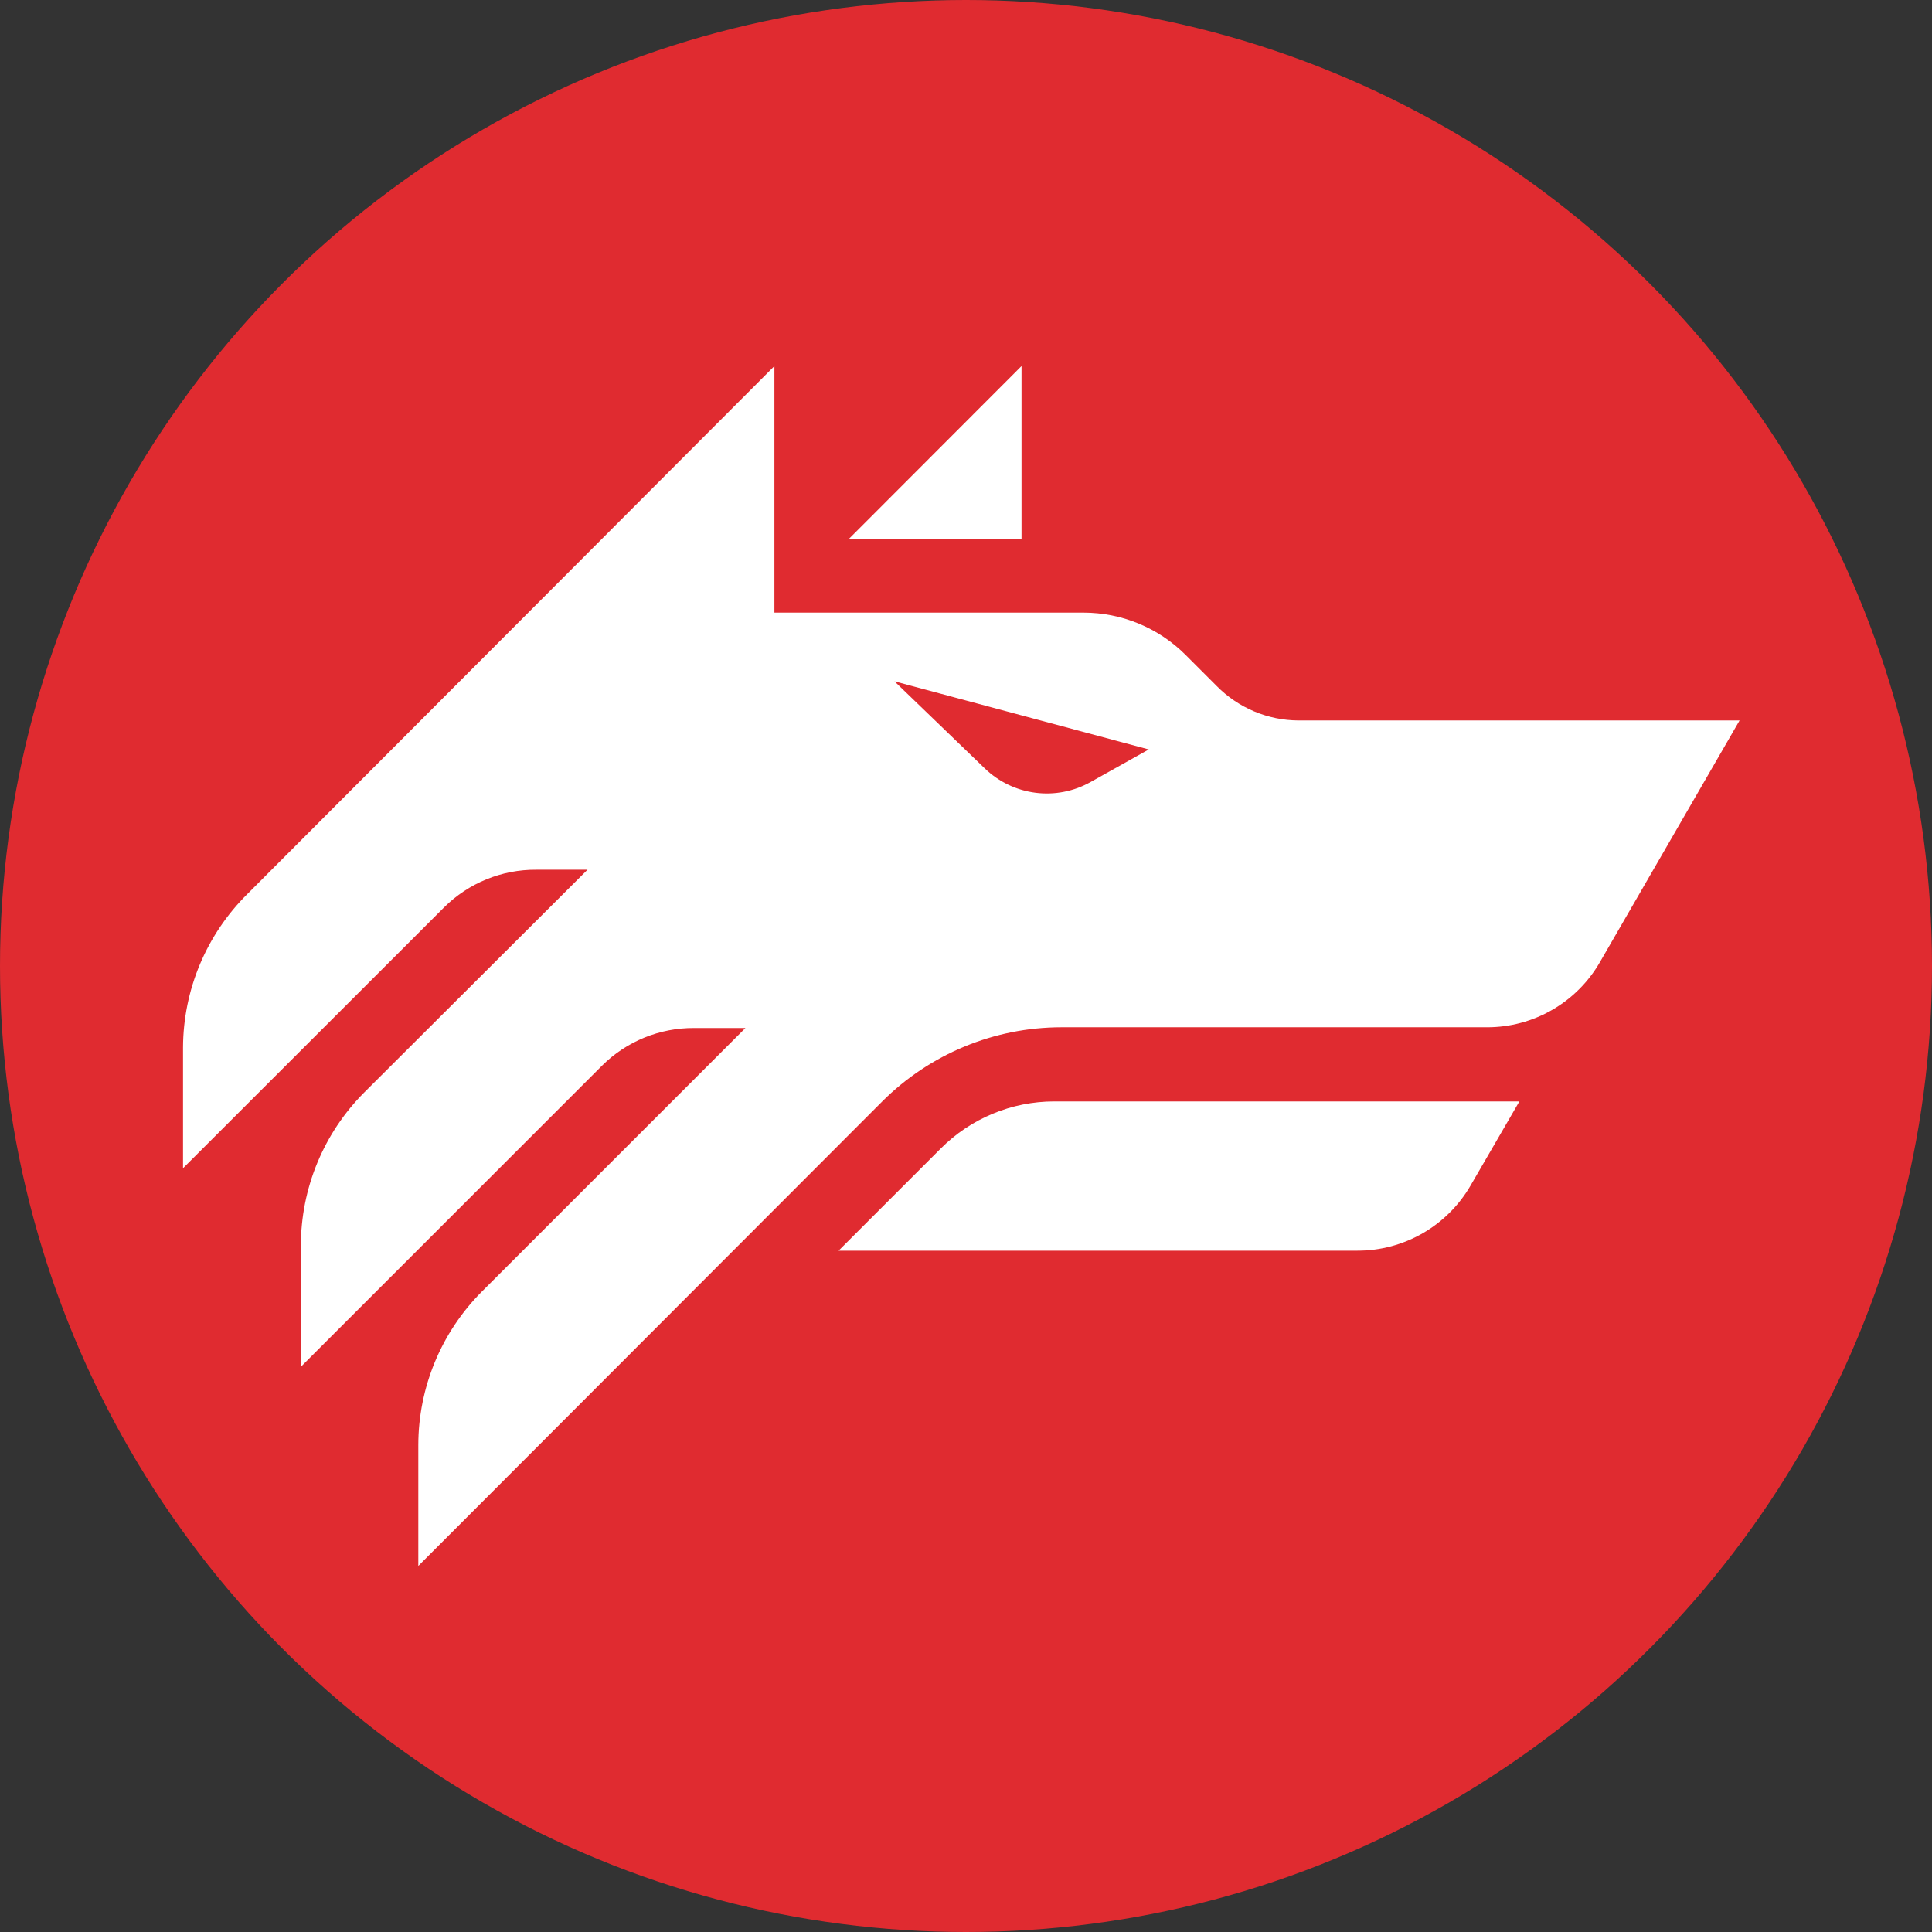
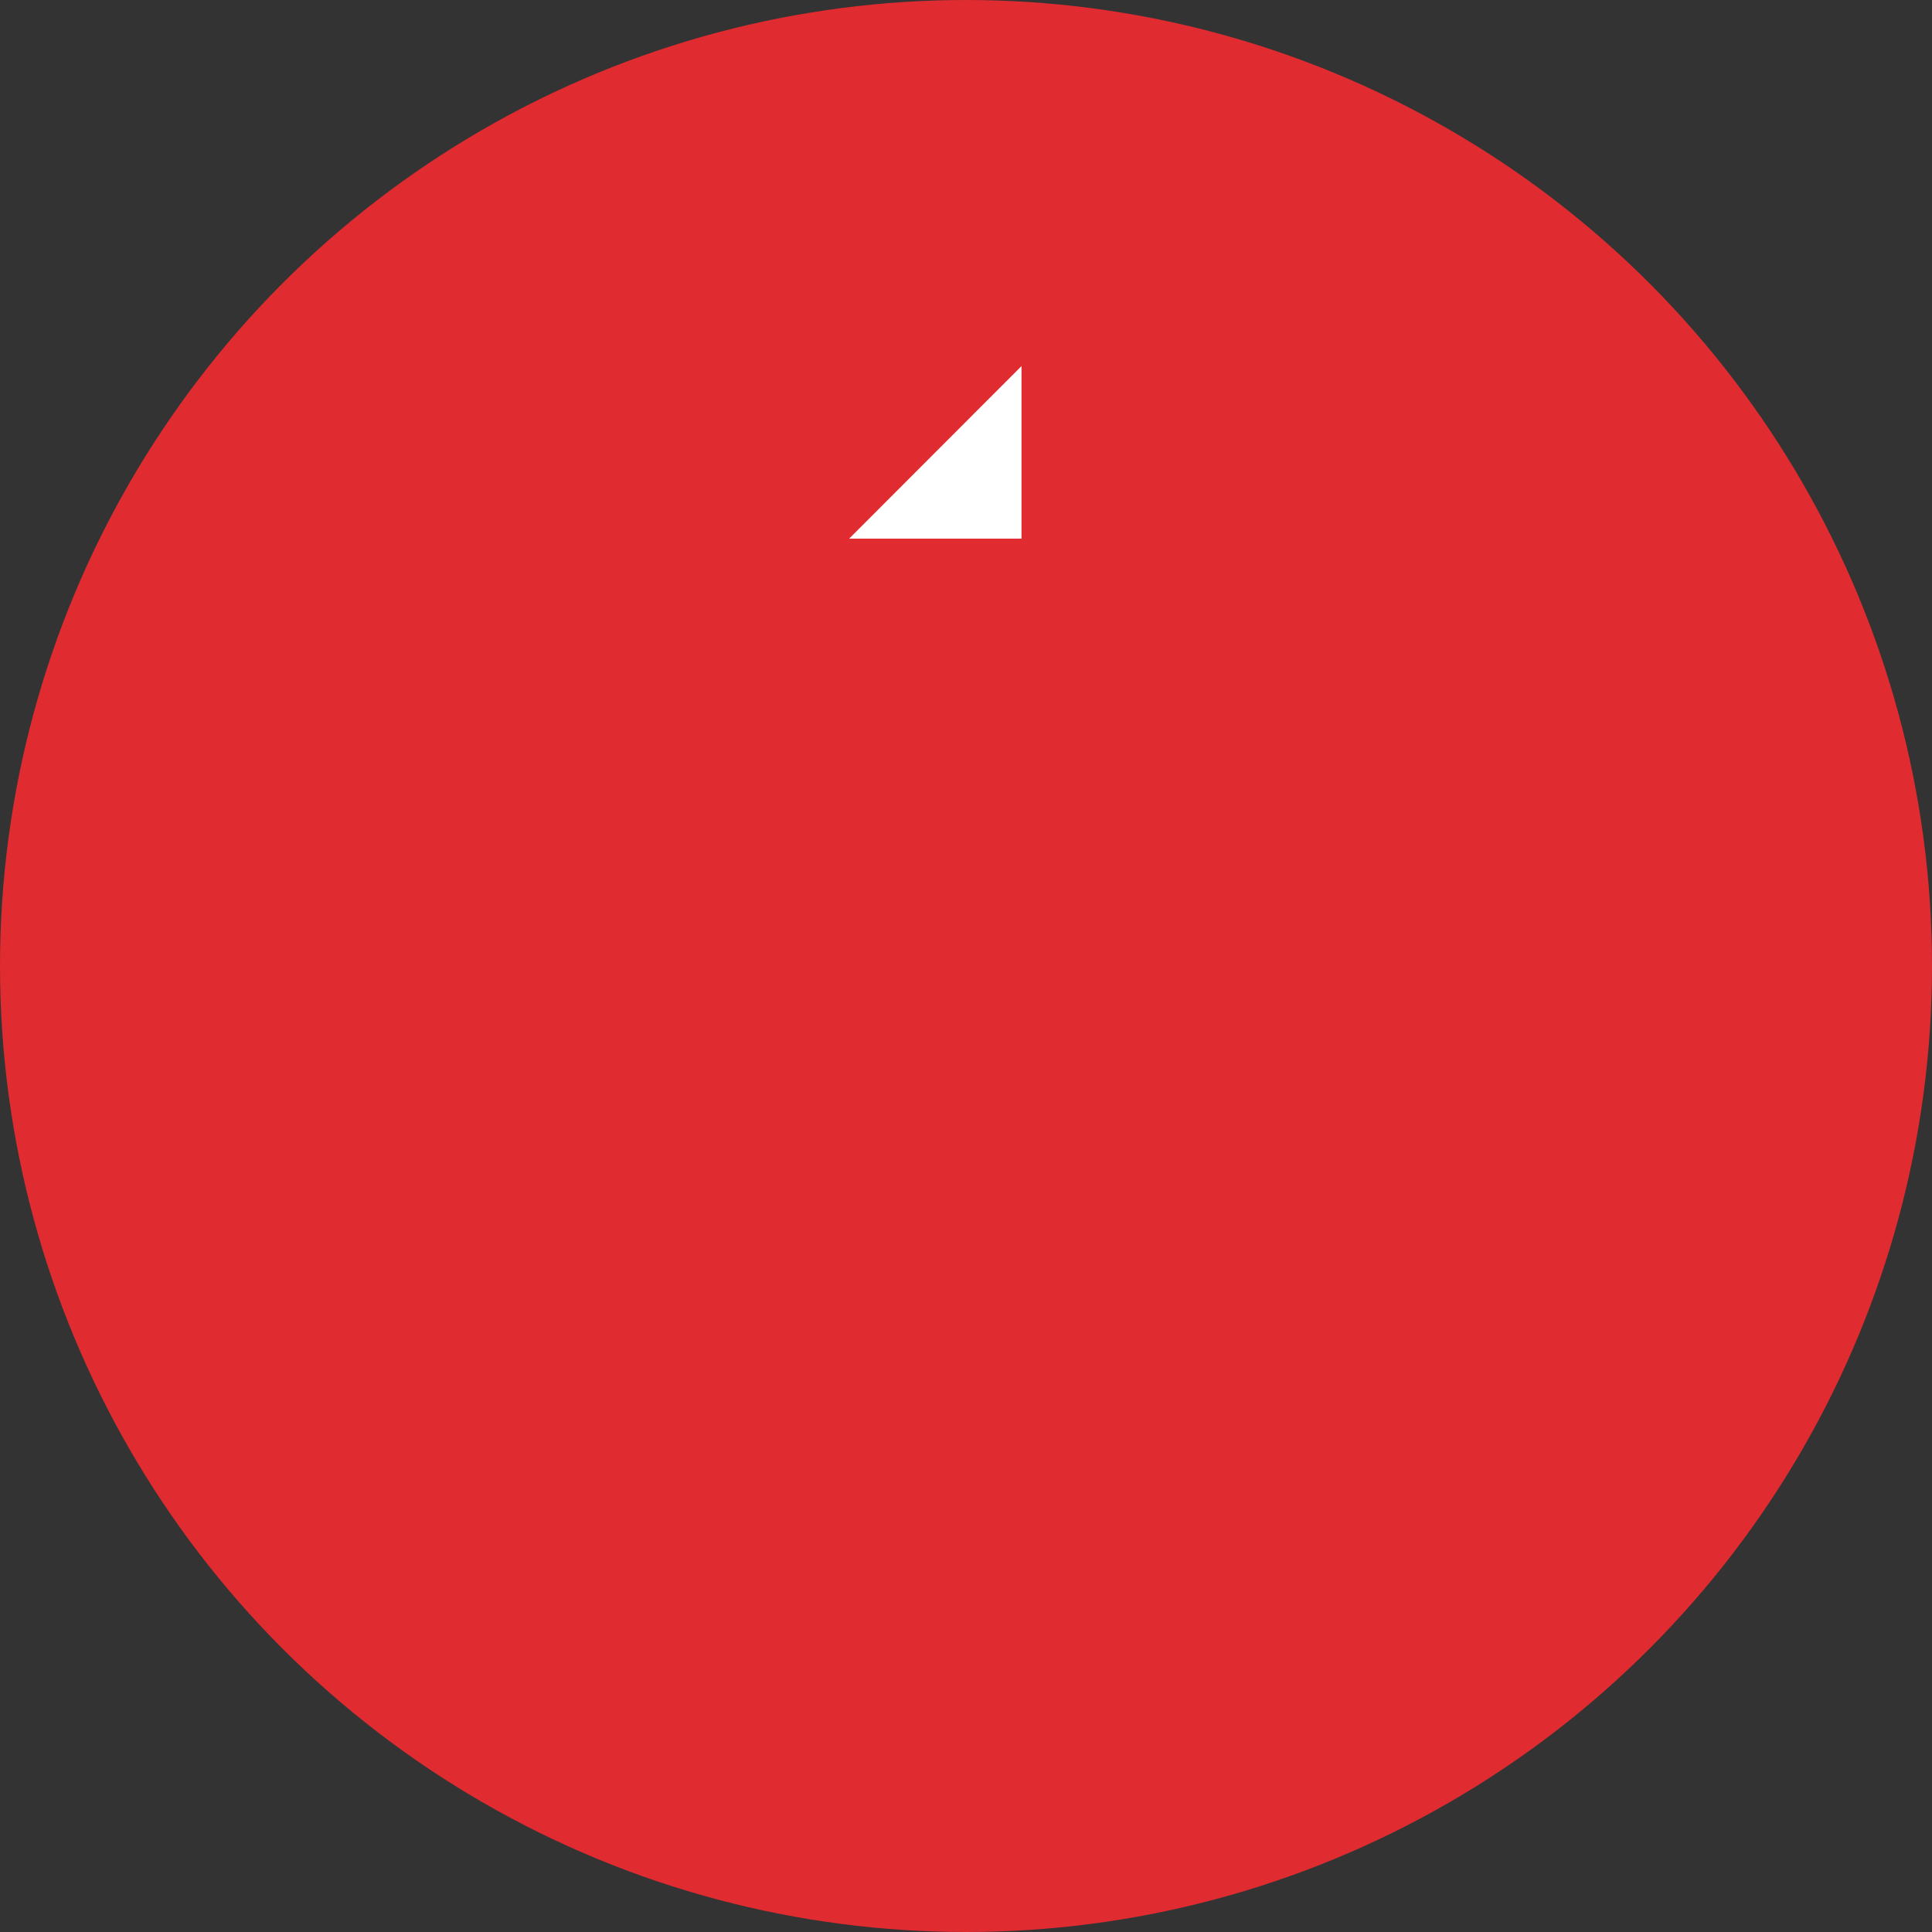
<svg xmlns="http://www.w3.org/2000/svg" width="95" height="95" viewBox="0 0 95 95" fill="none">
  <rect x="0" y="0" width="95" height="95" fill="#333333" stroke="none" />
  <circle cx="47.5" cy="47.5" r="47.5" fill="#E02B30" />
  <path d="M50.23 18L41.753 26.487H50.23V18Z" fill="white" />
-   <path d="M63.854 35.427C63.104 35.424 62.363 35.273 61.672 34.982C60.981 34.692 60.354 34.267 59.828 33.733L58.301 32.206C57.641 31.546 56.858 31.022 55.995 30.665C55.133 30.307 54.209 30.124 53.275 30.124H38.079V18L12.165 43.96C11.167 44.947 10.374 46.122 9.831 47.416C9.288 48.71 9.006 50.099 9 51.503L9 57.444L21.837 44.617C22.432 44.026 23.138 43.557 23.915 43.24C24.691 42.922 25.523 42.761 26.362 42.766H28.889L17.913 53.715C15.913 55.719 14.791 58.435 14.794 61.267V67.208L29.601 52.401C30.197 51.809 30.903 51.341 31.68 51.023C32.456 50.706 33.288 50.545 34.127 50.55H36.654L23.697 63.506C21.696 65.511 20.572 68.226 20.569 71.058V77L43.382 54.159C45.718 51.828 48.883 50.517 52.183 50.513H73.118C74.243 50.515 75.35 50.22 76.325 49.657C77.3 49.095 78.109 48.285 78.671 47.31L85.538 35.427H63.854ZM53.627 38.453C52.804 38.916 51.853 39.101 50.916 38.981C49.98 38.861 49.106 38.442 48.426 37.787L43.983 33.502L56.487 36.852L53.627 38.453Z" fill="white" />
-   <path d="M46.26 56.473L41.235 61.498H66.751C67.875 61.499 68.979 61.204 69.954 60.644C70.928 60.083 71.738 59.277 72.304 58.306L74.71 54.159H51.832C50.797 54.16 49.772 54.365 48.816 54.762C47.86 55.159 46.991 55.74 46.26 56.473Z" fill="white" />
</svg>